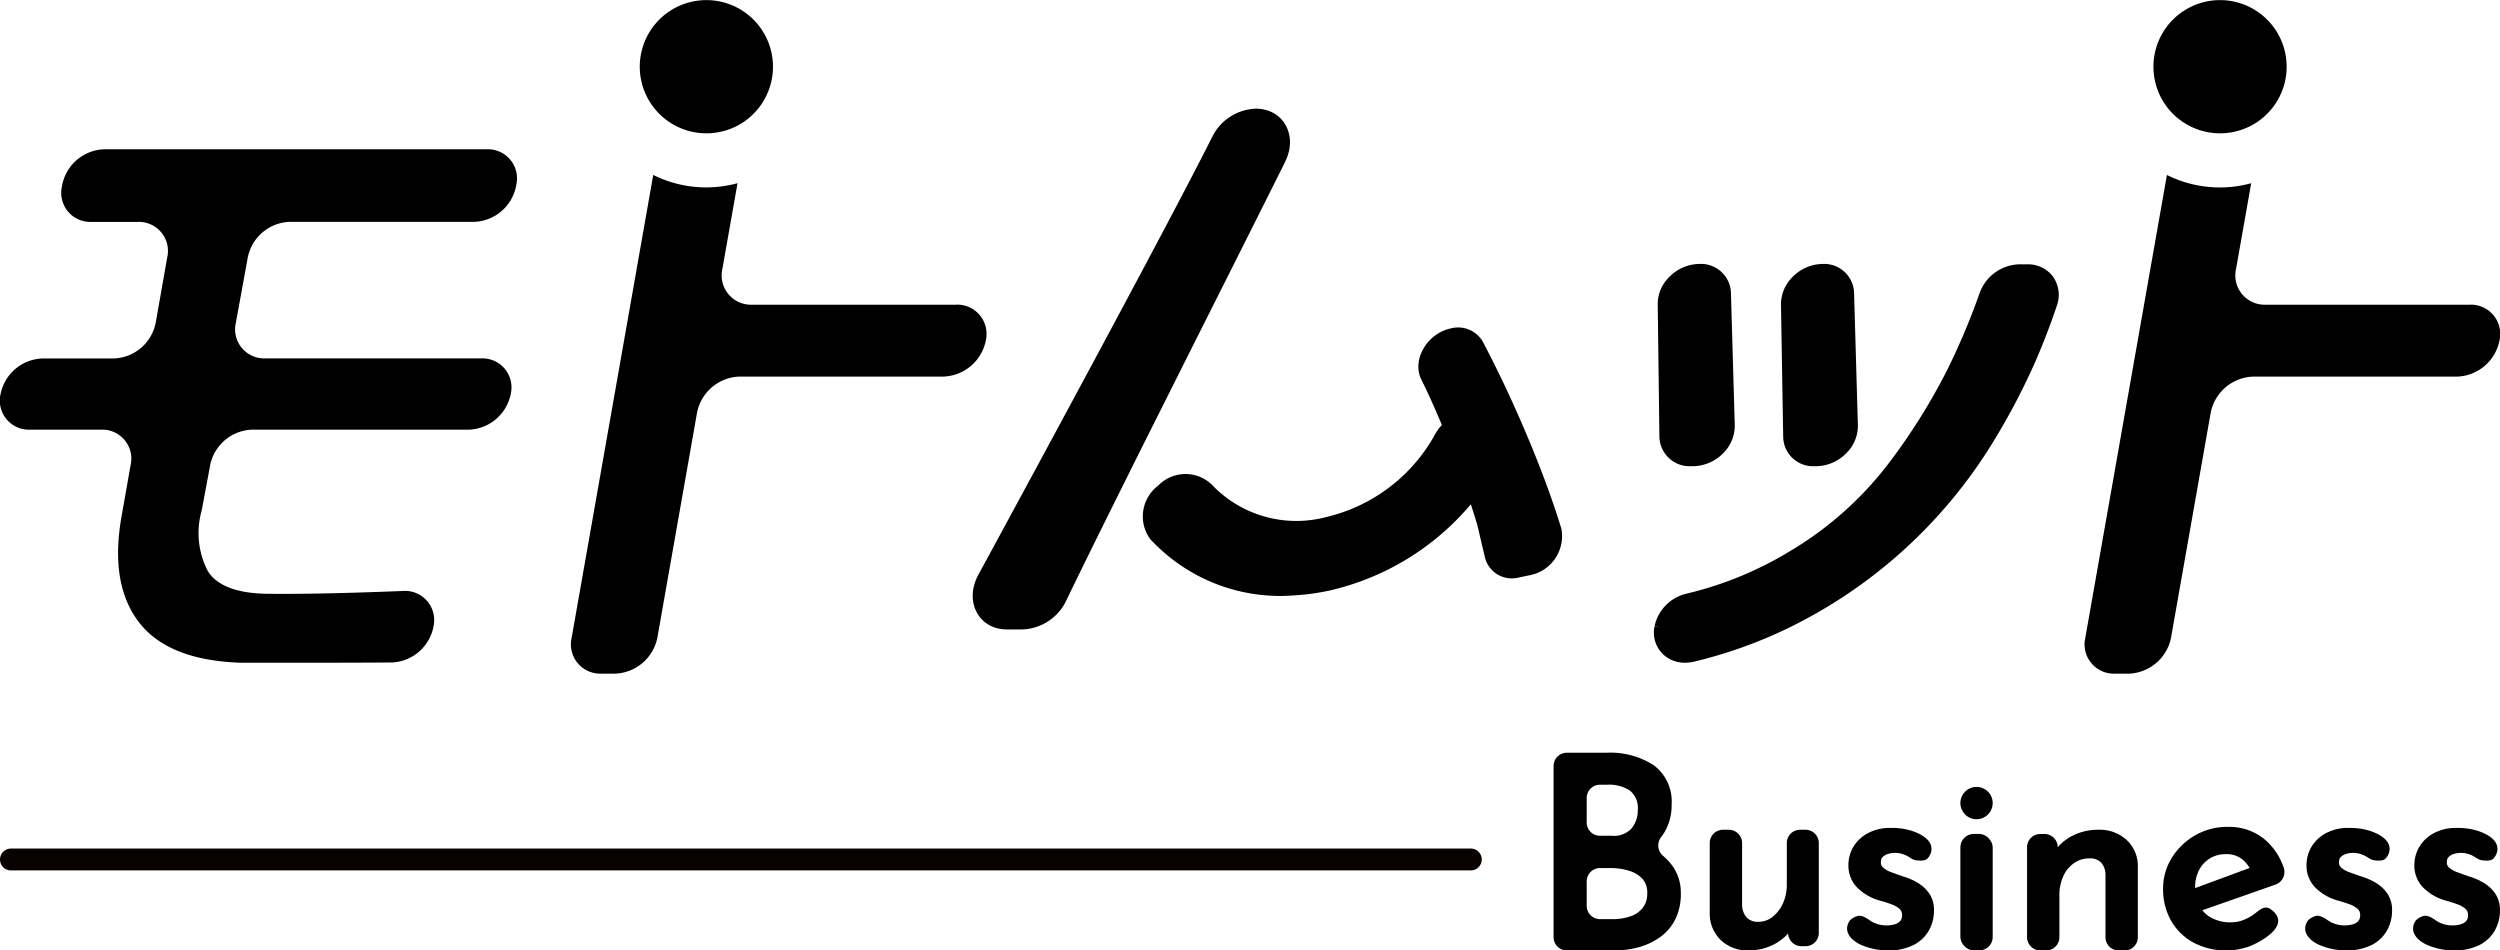
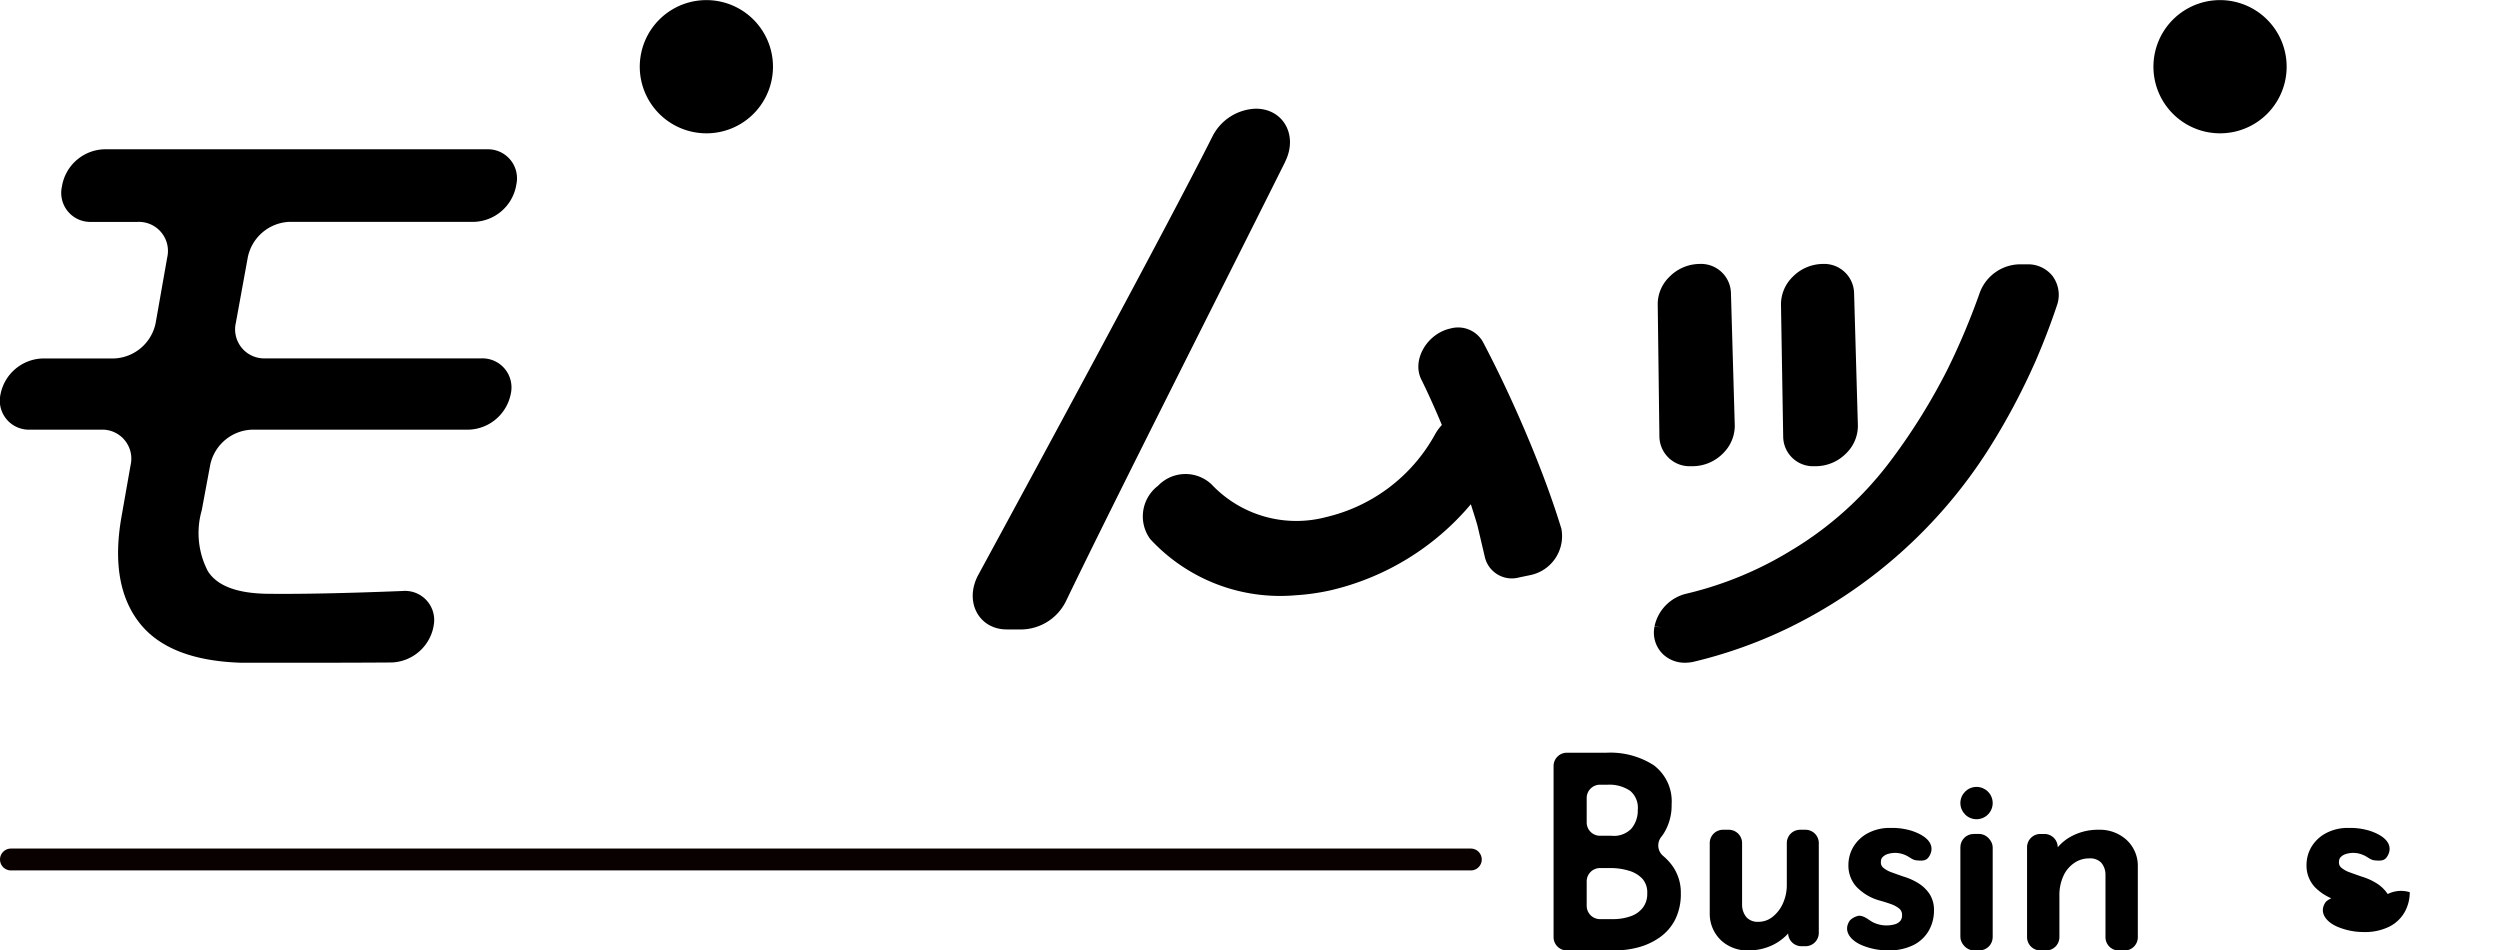
<svg xmlns="http://www.w3.org/2000/svg" width="187.672" height="71.347" viewBox="0 0 187.672 71.347">
  <g id="グループ_13398" data-name="グループ 13398" transform="translate(-74.405 -200.046)">
    <g id="グループ_13397" data-name="グループ 13397">
      <g id="グループ_13394" data-name="グループ 13394">
        <path id="パス_58410" data-name="パス 58410" d="M191.6,239.685q-.849-2.772-2.176-6.013-1.732-4.221-3.695-7.956a2.137,2.137,0,0,0-2.4-1.02c-1.791.371-2.956,2.366-2.231,3.831.551,1.113,1.059,2.258,1.547,3.421a3.634,3.634,0,0,0-.5.682,12.616,12.616,0,0,1-8.168,6.227,8.749,8.749,0,0,1-8.63-2.457,2.851,2.851,0,0,0-4.014.116,2.886,2.886,0,0,0-.587,3.992v0a13.274,13.274,0,0,0,10.941,4.222c.264-.016.529-.04.8-.069a17.211,17.211,0,0,0,1.8-.3,19.576,19.576,0,0,0,10.533-6.462c.167.532.341,1.058.495,1.6l.562,2.392a2.08,2.08,0,0,0,2.575,1.5l.8-.166a2.985,2.985,0,0,0,2.355-3.531" />
        <path id="パス_58411" data-name="パス 58411" d="M131.828,207.436a5,5,0,1,0-4.4,2.618,4.982,4.982,0,0,0,4.4-2.618" />
        <path id="パス_58412" data-name="パス 58412" d="M245.457,207.436a5,5,0,1,0-4.4,2.618,4.992,4.992,0,0,0,4.4-2.618" />
        <path id="パス_58413" data-name="パス 58413" d="M86.092,224.282l.865-4.907a2.18,2.18,0,0,0-2.2-2.671h-3.5a2.18,2.18,0,0,1-2.2-2.671l.019-.109a3.324,3.324,0,0,1,3.143-2.671H110.96a2.18,2.18,0,0,1,2.2,2.671l-.018.109A3.327,3.327,0,0,1,110,216.7H96.147a3.326,3.326,0,0,0-3.139,2.656l-.894,4.906a2.18,2.18,0,0,0,2.2,2.687h16.232a2.181,2.181,0,0,1,2.2,2.673A3.326,3.326,0,0,1,109.6,232.3H93.325a3.328,3.328,0,0,0-3.139,2.643l-.635,3.407a6.191,6.191,0,0,0,.462,4.579q1.04,1.637,4.434,1.691,3.777.046,10.186-.209a2.187,2.187,0,0,1,2.311,2.67l0,.023a3.329,3.329,0,0,1-3.119,2.673q-2.887.021-7.318.022H92.545q-5.479-.164-7.695-3.026t-1.325-7.932l.682-3.87a2.178,2.178,0,0,0-2.2-2.671h-5.36a2.18,2.18,0,0,1-2.2-2.671,3.324,3.324,0,0,1,3.142-2.673h5.36a3.324,3.324,0,0,0,3.143-2.671" />
        <g id="グループ_13393" data-name="グループ 13393">
          <path id="パス_58414" data-name="パス 58414" d="M228.536,220.831a2.343,2.343,0,0,0-1.942-.943h-.589a3.256,3.256,0,0,0-2.976,2.117,52.93,52.93,0,0,1-2.414,5.743,45.95,45.95,0,0,1-4.3,6.91,26,26,0,0,1-7.492,6.735,26.807,26.807,0,0,1-7.829,3.222,3.188,3.188,0,0,0-2.383,2.439l.52.094-.523-.075a2.259,2.259,0,0,0,.637,2.085,2.365,2.365,0,0,0,1.655.638,2.99,2.99,0,0,0,.669-.078,34.884,34.884,0,0,0,7.055-2.513,36.984,36.984,0,0,0,15-13.339,50.39,50.39,0,0,0,3.583-6.7c.592-1.363,1.131-2.765,1.6-4.166a2.371,2.371,0,0,0-.273-2.166" />
          <path id="パス_58415" data-name="パス 58415" d="M210.627,235.043h.118a3.208,3.208,0,0,0,2.276-.992,2.879,2.879,0,0,0,.853-2.06l-.285-9.945a2.246,2.246,0,0,0-2.36-2.186,3.216,3.216,0,0,0-2.26.978,2.9,2.9,0,0,0-.868,2.045l.166,9.945a2.242,2.242,0,0,0,2.36,2.215" />
          <path id="パス_58416" data-name="パス 58416" d="M201.334,235.043h.169a3.213,3.213,0,0,0,2.275-.992,2.9,2.9,0,0,0,.854-2.06l-.287-9.945a2.247,2.247,0,0,0-2.368-2.186,3.214,3.214,0,0,0-2.256.973,2.859,2.859,0,0,0-.873,2.04l.126,9.945a2.263,2.263,0,0,0,2.36,2.225" />
        </g>
        <path id="パス_58417" data-name="パス 58417" d="M170.883,212.188c-4.4,8.829-12.787,25.369-16.44,32.951a3.791,3.791,0,0,1-3.295,2.158h-1.161c-2.119,0-3.221-2.107-2.14-4.1,4.449-8.191,14.286-26.356,17.567-32.892a3.786,3.786,0,0,1,3.266-2.1c2.069,0,3.184,2.012,2.2,3.979" />
-         <path id="パス_58418" data-name="パス 58418" d="M146.183,222.92H130.859a2.2,2.2,0,0,1-2.223-2.7l1.134-6.423a8.9,8.9,0,0,1-6.327-.618l-6.124,34.736a2.2,2.2,0,0,0,2.223,2.7h1.037a3.36,3.36,0,0,0,3.174-2.7l2.98-16.9a3.361,3.361,0,0,1,3.175-2.7h15.324a3.361,3.361,0,0,0,3.175-2.7,2.2,2.2,0,0,0-2.224-2.7" />
-         <path id="パス_58419" data-name="パス 58419" d="M259.812,222.92H244.488a2.2,2.2,0,0,1-2.223-2.7L243.4,213.8a8.9,8.9,0,0,1-6.327-.618l-6.125,34.736a2.2,2.2,0,0,0,2.223,2.7h1.037a3.359,3.359,0,0,0,3.174-2.7l2.98-16.9a3.362,3.362,0,0,1,3.176-2.7h15.324a3.36,3.36,0,0,0,3.174-2.7,2.2,2.2,0,0,0-2.223-2.7" />
      </g>
      <path id="パス_58420" data-name="パス 58420" d="M184.818,265.388H75.227a.82.82,0,1,1,0-1.641H184.818a.82.82,0,1,1,0,1.641Z" fill="#090000" />
      <g id="グループ_13396" data-name="グループ 13396">
        <path id="パス_58421" data-name="パス 58421" d="M199.85,264.91a4.267,4.267,0,0,0-.593-.61,1.026,1.026,0,0,1-.14-1.431c.078-.1.151-.207.219-.316a3.975,3.975,0,0,0,.556-2.124,3.386,3.386,0,0,0-1.353-2.946,6.045,6.045,0,0,0-3.551-.931H192.03a1,1,0,0,0-1,1v12.844a1,1,0,0,0,1,1h3.53a7.078,7.078,0,0,0,1.842-.237,5.044,5.044,0,0,0,1.61-.754,3.654,3.654,0,0,0,1.155-1.347,4.293,4.293,0,0,0,.416-1.954A3.442,3.442,0,0,0,199.85,264.91Zm-6.334,1.3a1,1,0,0,1,1-1h.829a4.646,4.646,0,0,1,1.34.2,2.236,2.236,0,0,1,1.009.6,1.542,1.542,0,0,1,.367,1.107,1.683,1.683,0,0,1-.326,1.061,1.938,1.938,0,0,1-.908.646,3.985,3.985,0,0,1-1.363.22h-.948a1,1,0,0,1-1-1Zm0-4.423v-1.834a1,1,0,0,1,1-1h.573a2.79,2.79,0,0,1,1.686.457,1.653,1.653,0,0,1,.576,1.429,2.122,2.122,0,0,1-.469,1.4,1.819,1.819,0,0,1-1.5.547h-.868A1,1,0,0,1,193.516,261.79Z" />
        <path id="パス_58422" data-name="パス 58422" d="M209.948,262.335h-.409a1,1,0,0,0-1,1v3.095a3.373,3.373,0,0,1-.307,1.467,2.656,2.656,0,0,1-.793,1,1.683,1.683,0,0,1-1.036.348,1.137,1.137,0,0,1-.894-.342,1.486,1.486,0,0,1-.328-.893v-4.675a1,1,0,0,0-1-1h-.428a1,1,0,0,0-1,1v5.336a2.736,2.736,0,0,0,.848,1.963,2.891,2.891,0,0,0,2.061.76,4.179,4.179,0,0,0,1.515-.276,3.787,3.787,0,0,0,1.226-.759,3.385,3.385,0,0,0,.237-.243l0,.042a1,1,0,0,0,1,.92h.3a1,1,0,0,0,1-1v-6.744A1,1,0,0,0,209.948,262.335Z" />
        <path id="パス_58423" data-name="パス 58423" d="M219.258,267.161a2.752,2.752,0,0,0-.847-.815,4.626,4.626,0,0,0-1.123-.5c-.3-.105-.6-.21-.884-.315a1.991,1.991,0,0,1-.632-.353.5.5,0,0,1-.168-.445.47.47,0,0,1,.114-.332.9.9,0,0,1,.377-.239,1.865,1.865,0,0,1,1.342.076c.282.11.513.357.81.39.508.055.751.022.933-.228.386-.531.432-1.41-1.25-1.982a4.993,4.993,0,0,0-1.6-.22,3.473,3.473,0,0,0-1.719.4,2.809,2.809,0,0,0-1.084,1.033,2.679,2.679,0,0,0-.364,1.356,2.361,2.361,0,0,0,.607,1.632,3.816,3.816,0,0,0,1.677,1.012c.334.09.645.188.924.289a2.006,2.006,0,0,1,.631.353.6.6,0,0,1,.188.485.616.616,0,0,1-.136.424.836.836,0,0,1-.409.25,2.306,2.306,0,0,1-1.6-.133c-.327-.152-.644-.507-1.1-.511a1.318,1.318,0,0,0-.66.341c-.551.763,0,1.487.86,1.861.063.027.127.053.193.077a5.062,5.062,0,0,0,1.786.325,4.14,4.14,0,0,0,1.918-.4,2.742,2.742,0,0,0,1.164-1.1,3.032,3.032,0,0,0,.381-1.491A2.226,2.226,0,0,0,219.258,267.161Z" />
-         <path id="パス_58424" data-name="パス 58424" d="M261.744,267.161a2.741,2.741,0,0,0-.847-.815,4.626,4.626,0,0,0-1.123-.5c-.3-.105-.6-.21-.884-.315a1.991,1.991,0,0,1-.632-.353.5.5,0,0,1-.168-.445.47.47,0,0,1,.114-.332.9.9,0,0,1,.377-.239,1.865,1.865,0,0,1,1.342.076c.282.11.513.357.811.39.507.055.75.022.932-.228.386-.531.432-1.41-1.25-1.982a4.993,4.993,0,0,0-1.6-.22,3.473,3.473,0,0,0-1.719.4,2.809,2.809,0,0,0-1.084,1.033,2.679,2.679,0,0,0-.364,1.356,2.361,2.361,0,0,0,.607,1.632,3.822,3.822,0,0,0,1.677,1.012c.334.09.645.188.924.289a2.006,2.006,0,0,1,.631.353.6.6,0,0,1,.188.485.616.616,0,0,1-.136.424.832.832,0,0,1-.409.25,2.306,2.306,0,0,1-1.6-.133c-.327-.152-.644-.507-1.1-.511a1.318,1.318,0,0,0-.66.341c-.551.763,0,1.487.86,1.861.063.027.127.053.193.077a5.063,5.063,0,0,0,1.787.325,4.139,4.139,0,0,0,1.917-.4,2.742,2.742,0,0,0,1.164-1.1,3.032,3.032,0,0,0,.381-1.491A2.226,2.226,0,0,0,261.744,267.161Z" />
-         <path id="パス_58425" data-name="パス 58425" d="M253.647,267.161a2.741,2.741,0,0,0-.847-.815,4.626,4.626,0,0,0-1.123-.5q-.453-.158-.884-.315a1.992,1.992,0,0,1-.632-.353.5.5,0,0,1-.168-.445.47.47,0,0,1,.114-.332.9.9,0,0,1,.378-.239,1.862,1.862,0,0,1,1.341.076c.282.11.513.357.811.39.507.055.75.022.932-.228.386-.531.432-1.41-1.25-1.982a4.993,4.993,0,0,0-1.6-.22,3.476,3.476,0,0,0-1.719.4,2.809,2.809,0,0,0-1.084,1.033,2.679,2.679,0,0,0-.364,1.356,2.361,2.361,0,0,0,.607,1.632,3.822,3.822,0,0,0,1.677,1.012c.334.09.645.188.924.289a2.012,2.012,0,0,1,.632.353.6.6,0,0,1,.187.485.616.616,0,0,1-.136.424.832.832,0,0,1-.409.25,2.306,2.306,0,0,1-1.6-.133c-.327-.152-.644-.507-1.1-.511a1.318,1.318,0,0,0-.66.341c-.551.763,0,1.487.86,1.861.063.027.128.053.193.077a5.063,5.063,0,0,0,1.787.325,4.139,4.139,0,0,0,1.917-.4,2.742,2.742,0,0,0,1.164-1.1,3.032,3.032,0,0,0,.381-1.491A2.226,2.226,0,0,0,253.647,267.161Z" />
+         <path id="パス_58425" data-name="パス 58425" d="M253.647,267.161a2.741,2.741,0,0,0-.847-.815,4.626,4.626,0,0,0-1.123-.5q-.453-.158-.884-.315a1.992,1.992,0,0,1-.632-.353.5.5,0,0,1-.168-.445.47.47,0,0,1,.114-.332.9.9,0,0,1,.378-.239,1.862,1.862,0,0,1,1.341.076c.282.11.513.357.811.39.507.055.75.022.932-.228.386-.531.432-1.41-1.25-1.982a4.993,4.993,0,0,0-1.6-.22,3.476,3.476,0,0,0-1.719.4,2.809,2.809,0,0,0-1.084,1.033,2.679,2.679,0,0,0-.364,1.356,2.361,2.361,0,0,0,.607,1.632,3.822,3.822,0,0,0,1.677,1.012c.334.09.645.188.924.289c-.327-.152-.644-.507-1.1-.511a1.318,1.318,0,0,0-.66.341c-.551.763,0,1.487.86,1.861.063.027.128.053.193.077a5.063,5.063,0,0,0,1.787.325,4.139,4.139,0,0,0,1.917-.4,2.742,2.742,0,0,0,1.164-1.1,3.032,3.032,0,0,0,.381-1.491A2.226,2.226,0,0,0,253.647,267.161Z" />
        <g id="グループ_13395" data-name="グループ 13395">
          <rect id="長方形_3556" data-name="長方形 3556" width="2.426" height="8.743" rx="0.999" transform="translate(221.568 262.65)" />
        </g>
        <path id="パス_58426" data-name="パス 58426" d="M234.037,263.091a2.964,2.964,0,0,0-2.078-.756,4.2,4.2,0,0,0-2.222.585,3.506,3.506,0,0,0-.858.729l-.005-.068a1,1,0,0,0-1-.93h-.3a1,1,0,0,0-1,1v6.745a1,1,0,0,0,1,1h.428a1,1,0,0,0,1-1v-3.116a3.446,3.446,0,0,1,.3-1.477,2.344,2.344,0,0,1,.811-.972,1.924,1.924,0,0,1,1.113-.345,1.145,1.145,0,0,1,.919.325,1.374,1.374,0,0,1,.316.89v4.7a1,1,0,0,0,1,1h.428a1,1,0,0,0,1-1v-5.332A2.639,2.639,0,0,0,234.037,263.091Z" />
-         <path id="パス_58427" data-name="パス 58427" d="M245.829,265.142a4.884,4.884,0,0,0-1.324-2.005,4.186,4.186,0,0,0-2.873-1.019,4.787,4.787,0,0,0-2.432.631,4.988,4.988,0,0,0-1.748,1.673,4.327,4.327,0,0,0-.666,2.343,4.777,4.777,0,0,0,.59,2.381,4.293,4.293,0,0,0,1.669,1.648,5.163,5.163,0,0,0,2.547.6,5.334,5.334,0,0,0,1.581-.272c.4-.126,3.482-1.506,1.708-2.81-.565-.415-1,.228-1.471.5a3.449,3.449,0,0,1-.8.367,3.026,3.026,0,0,1-2.25-.26,2.221,2.221,0,0,1-.625-.542l5.489-1.926A1.009,1.009,0,0,0,245.829,265.142Zm-2.549.062-4.089,1.51v-.047a2.746,2.746,0,0,1,.3-1.316,2.191,2.191,0,0,1,2-1.183,1.85,1.85,0,0,1,1.256.4A2.468,2.468,0,0,1,243.28,265.2Z" />
        <circle id="楕円形_12684" data-name="楕円形 12684" cx="1.213" cy="1.213" r="1.213" transform="translate(221.568 259.118)" />
      </g>
    </g>
  </g>
</svg>